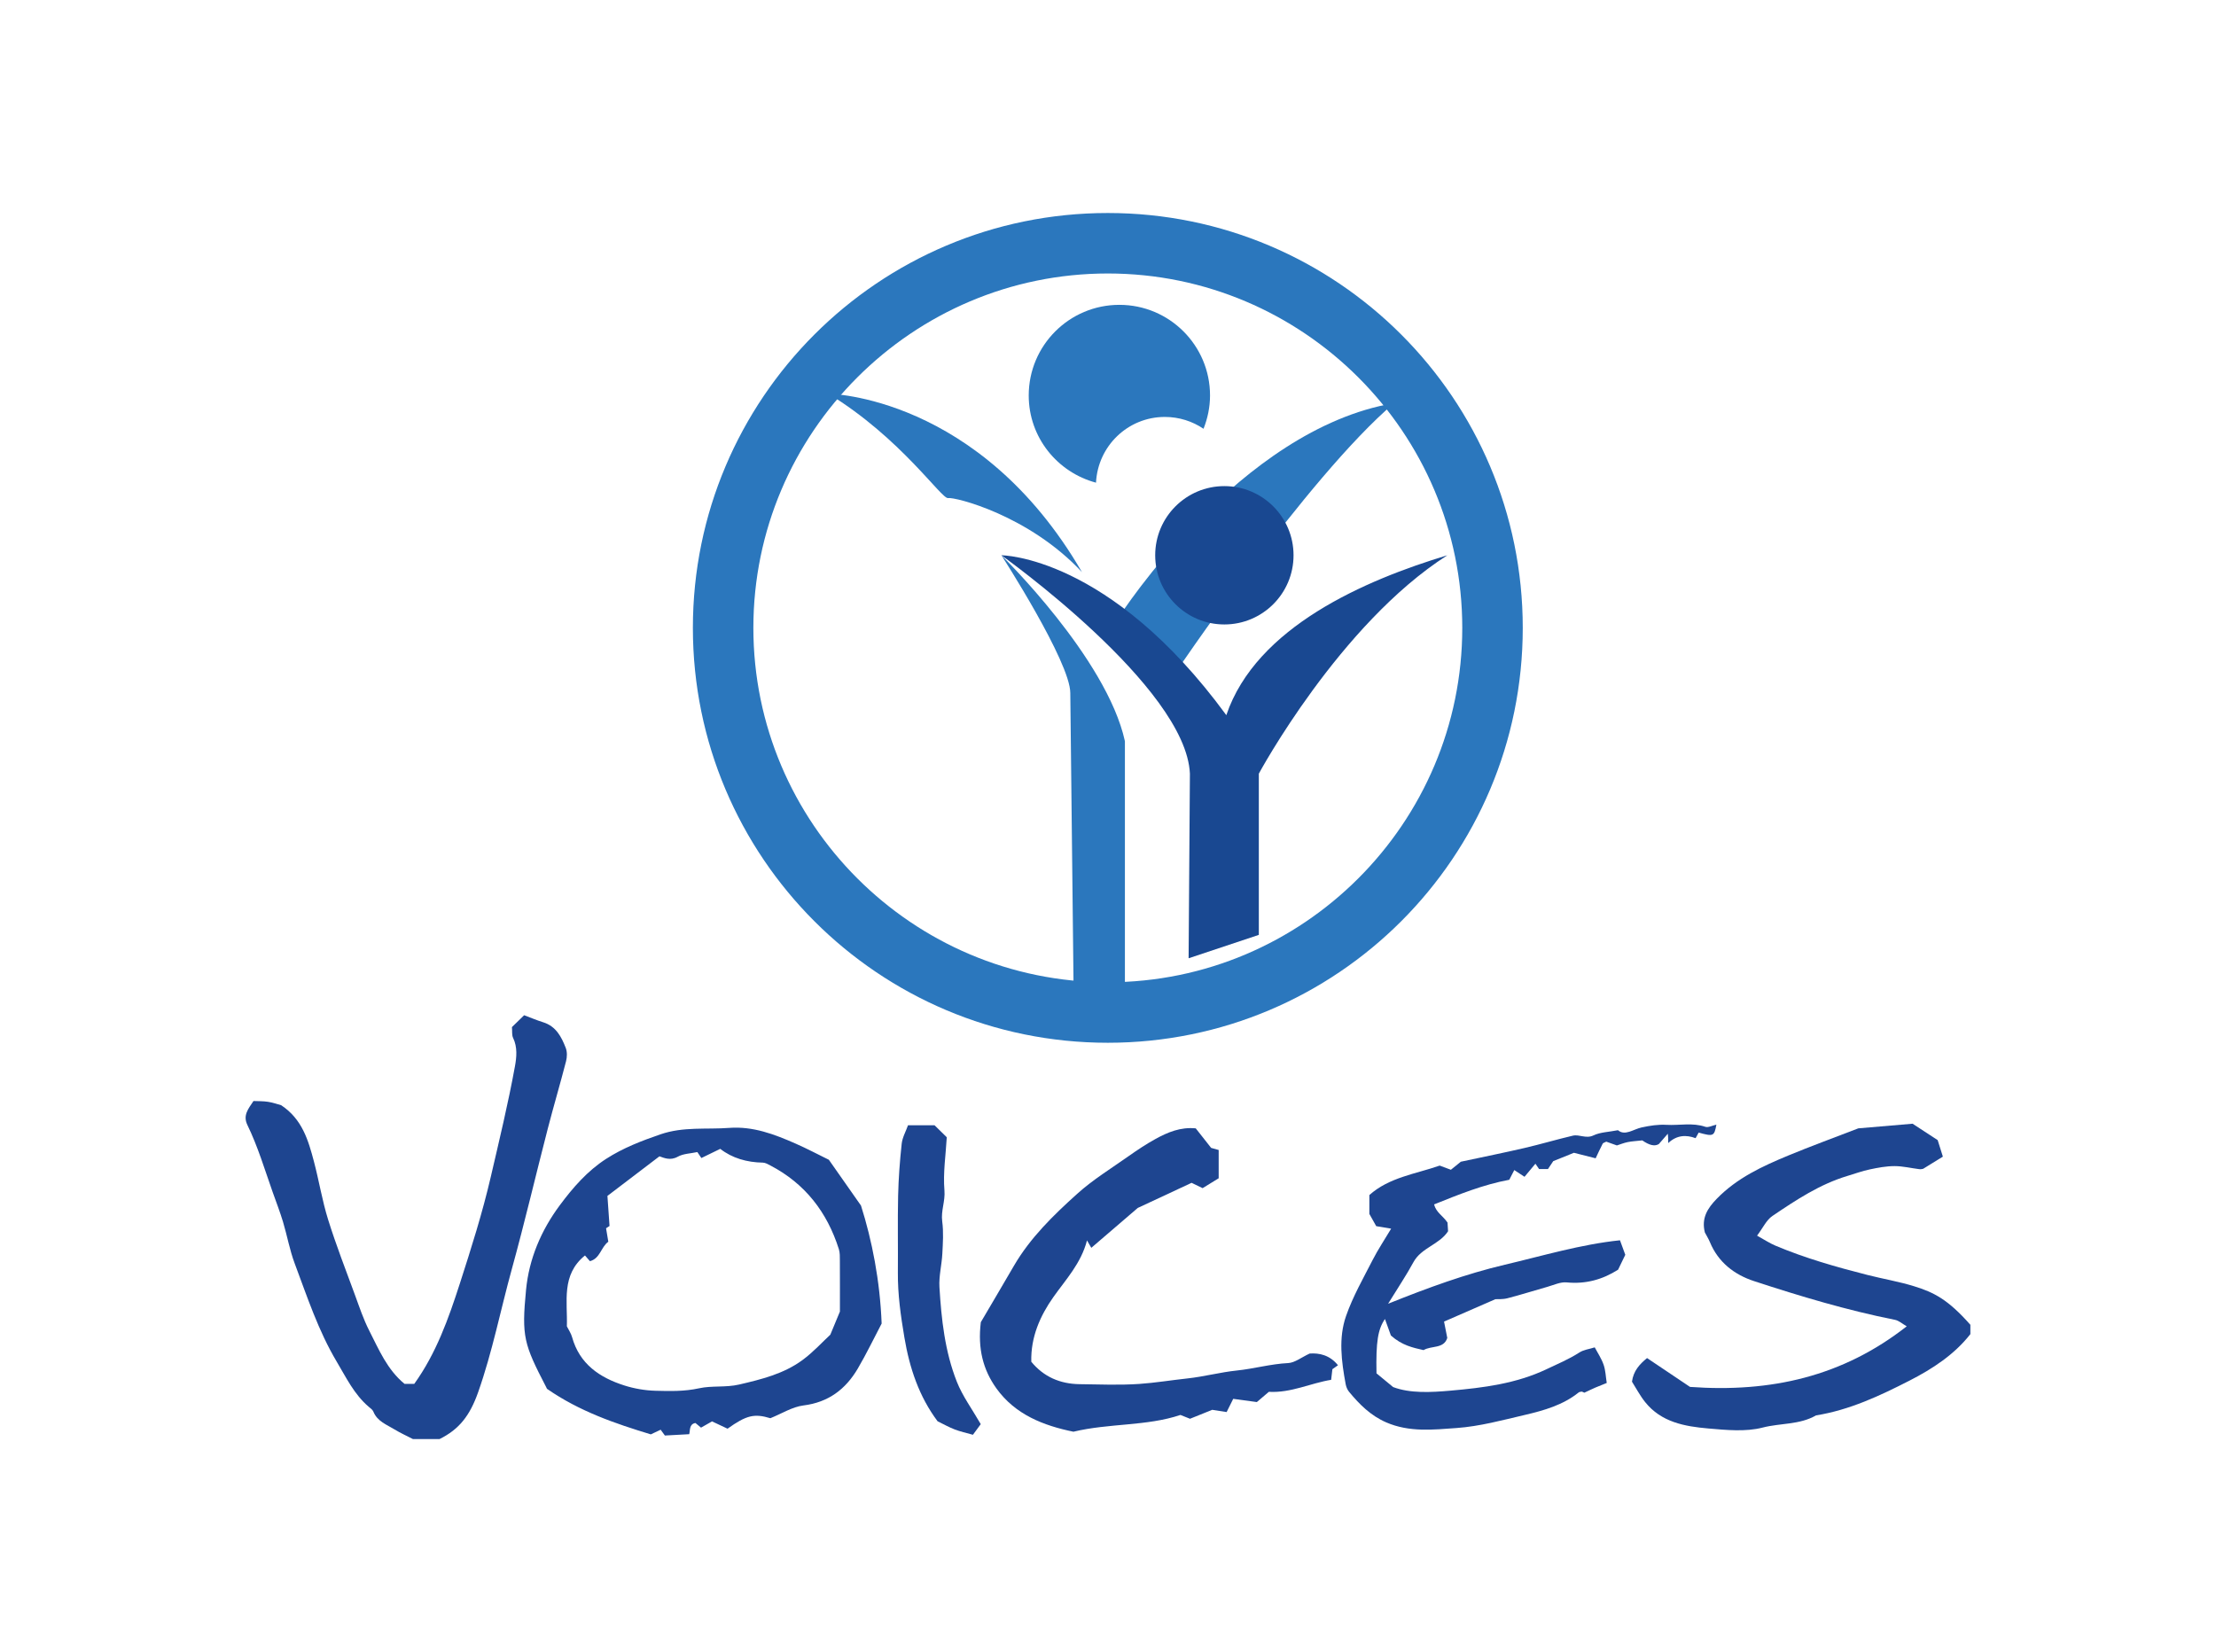
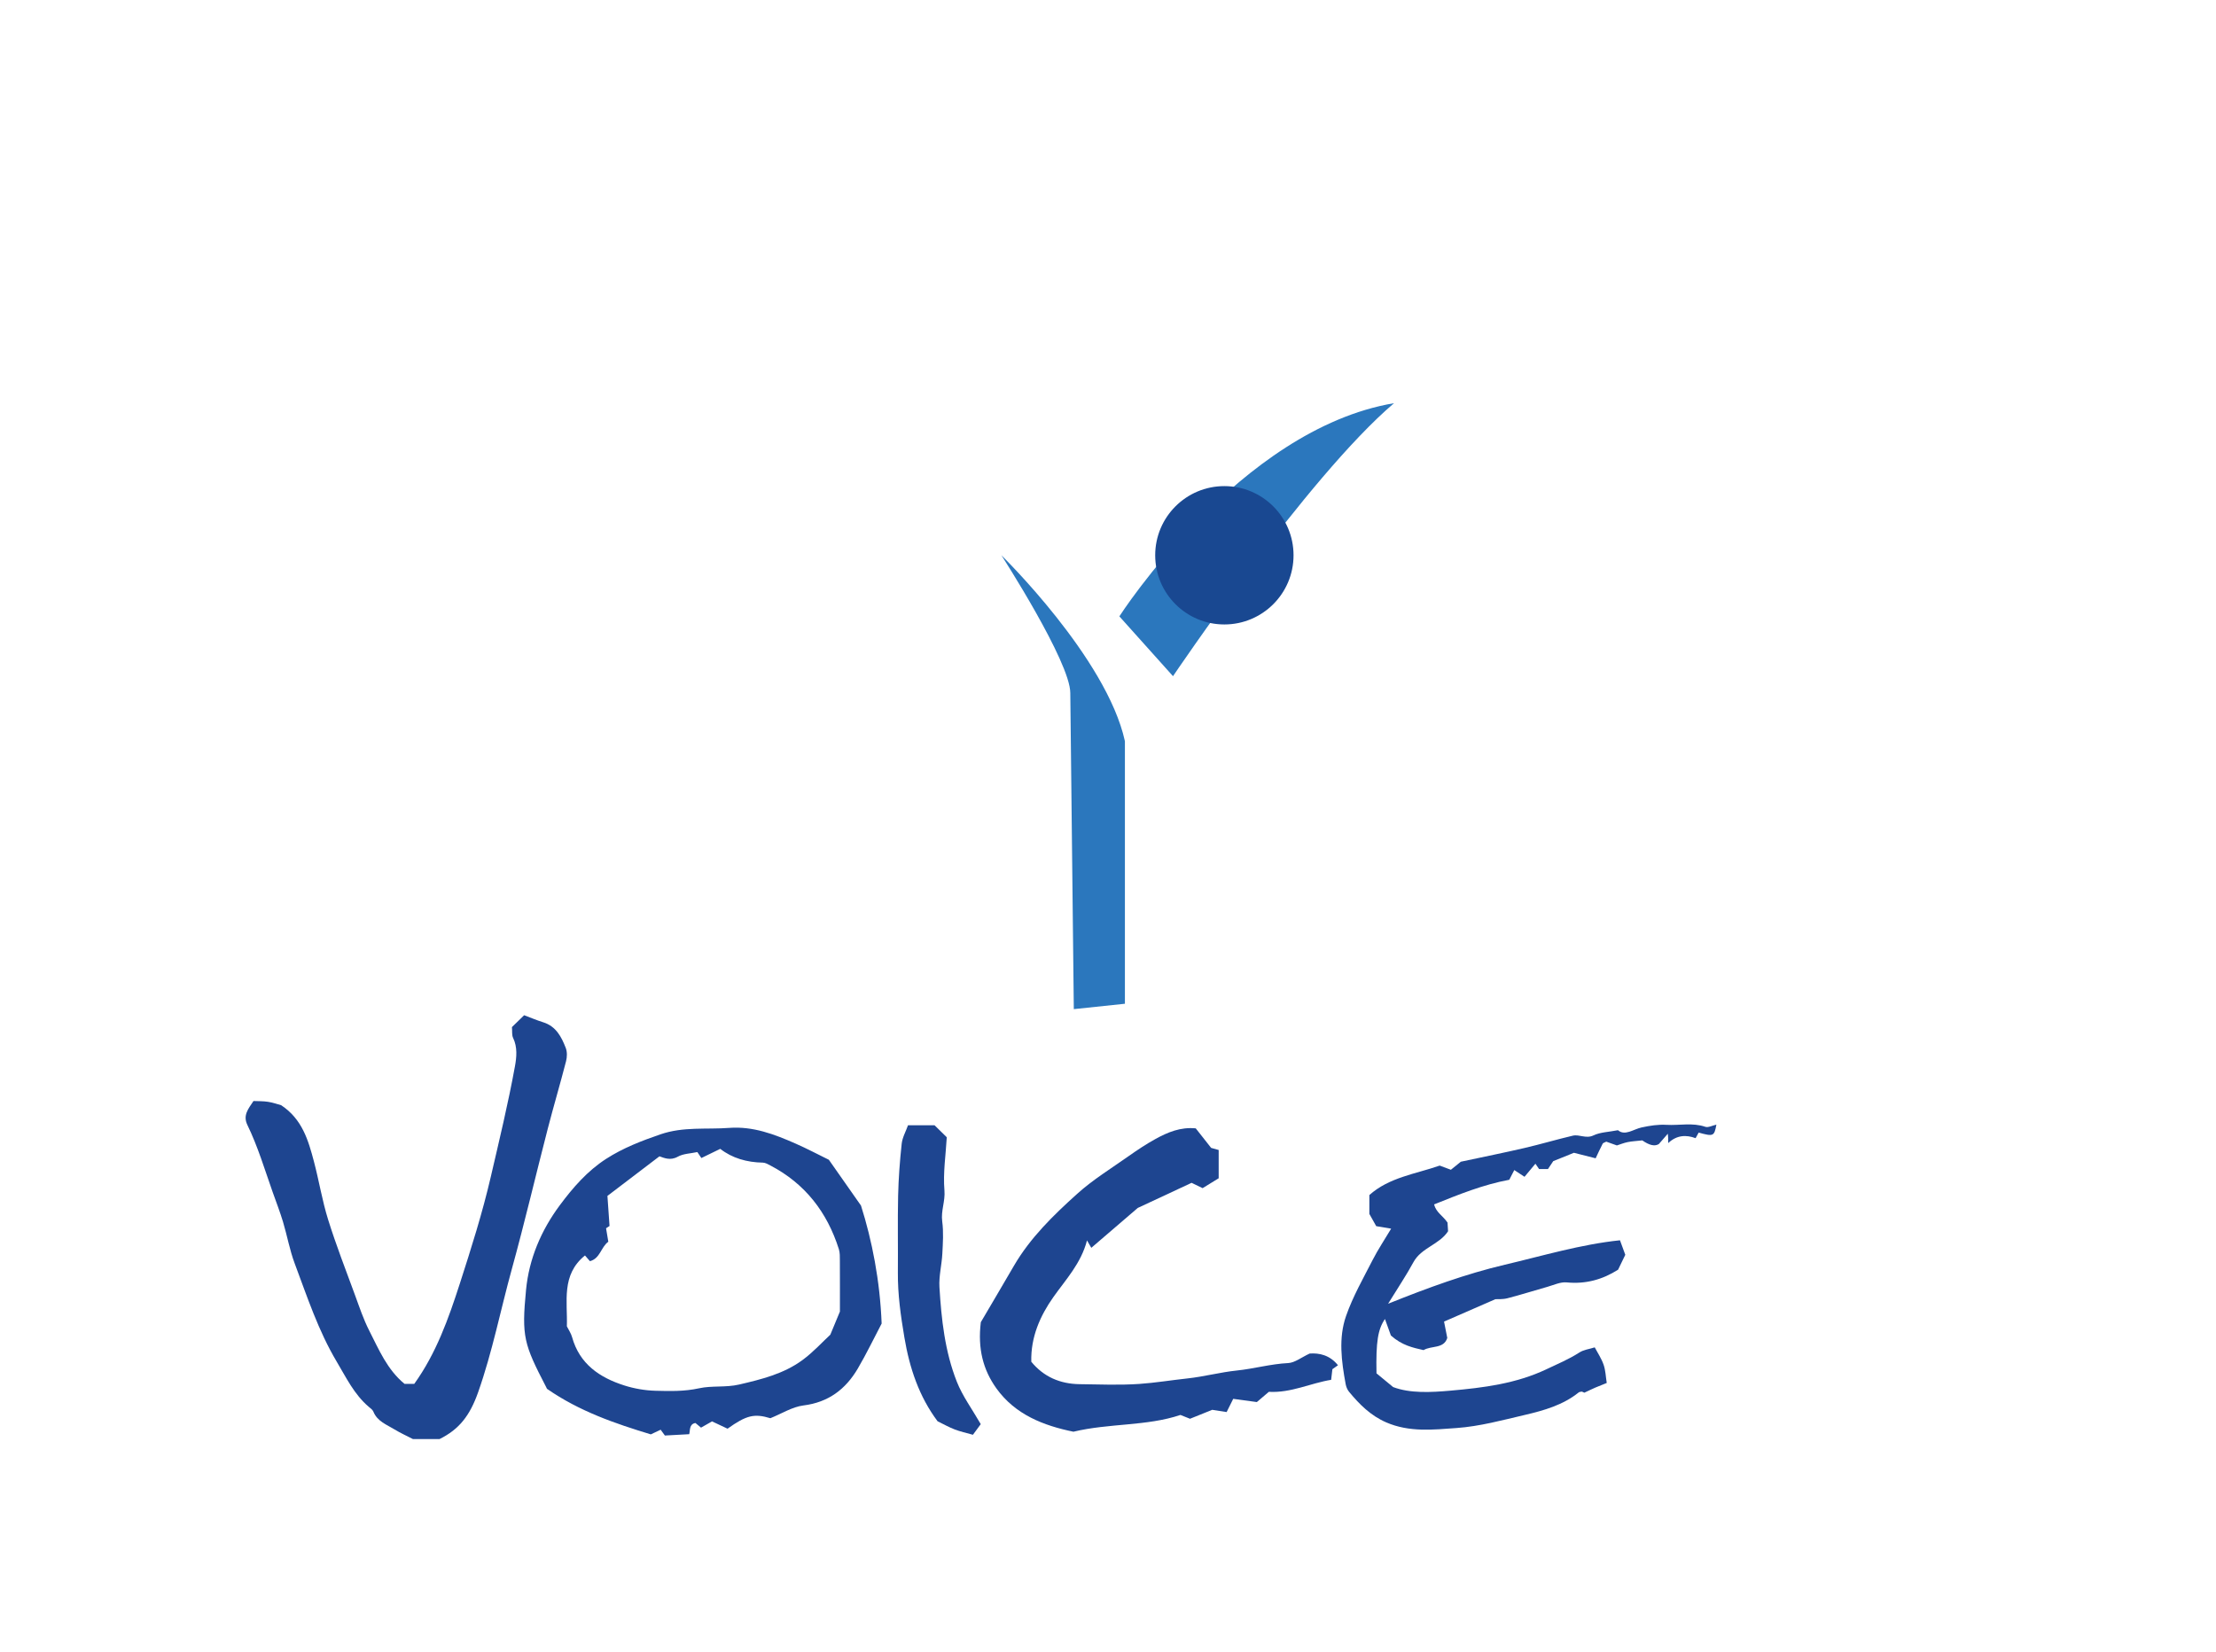
<svg xmlns="http://www.w3.org/2000/svg" width="534.67pt" height="398.67pt" viewBox="0 0 534.67 398.67" version="1.1">
  <g id="surface1">
    <path style=" stroke:none;fill-rule:nonzero;fill:rgb(11.8%,27.1%,56.499%);fill-opacity:1;" d="M 106.039 347.27 C 104.902 347.27 103.668 347.27 102.434 347.27 C 101.473 347.27 100.512 347.27 99.641 347.27 C 98.098 346.473 96.602 345.805 95.219 344.957 C 93.305 343.781 91.035 343.008 90.082 340.637 C 89.891 340.172 89.363 339.816 88.949 339.461 C 85.457 336.48 83.527 332.43 81.238 328.582 C 76.801 321.125 74.125 312.945 71.109 304.906 C 69.891 301.664 69.289 298.195 68.289 294.863 C 67.555 292.43 66.633 290.051 65.781 287.648 C 63.859 282.211 62.215 276.668 59.688 271.469 C 58.566 269.156 59.875 267.613 61.16 265.691 C 62.297 265.742 63.508 265.699 64.68 265.883 C 65.859 266.066 67.008 266.477 67.832 266.699 C 72.914 270.047 74.391 275.168 75.746 280.297 C 76.977 284.949 77.738 289.742 79.172 294.324 C 81.09 300.461 83.43 306.469 85.648 312.508 C 86.711 315.406 87.691 318.363 89.09 321.105 C 91.418 325.668 93.41 330.5 97.609 333.949 C 98.379 333.949 99.18 333.949 99.949 333.949 C 105.234 326.594 108.211 318.223 110.93 309.797 C 113.684 301.266 116.398 292.691 118.418 283.973 C 120.473 275.113 122.617 266.262 124.246 257.309 C 124.641 255.129 124.887 252.703 123.797 250.453 C 123.469 249.777 123.613 248.871 123.52 247.852 C 124.457 246.941 125.438 245.988 126.465 244.988 C 128.07 245.59 129.547 246.219 131.074 246.695 C 134.164 247.664 135.469 250.215 136.508 252.895 C 136.871 253.84 136.836 255.094 136.574 256.098 C 135.172 261.535 133.574 266.918 132.168 272.352 C 129.258 283.617 126.605 294.957 123.512 306.172 C 120.77 316.094 118.801 326.227 115.363 335.965 C 113.359 341.648 110.758 344.941 106.039 347.27 " />
    <path style=" stroke:none;fill-rule:nonzero;fill:rgb(11.8%,27.1%,56.499%);fill-opacity:1;" d="M 136.773 320.059 C 137.203 320.934 137.773 321.742 138.02 322.637 C 139.82 329.148 144.664 332.43 150.641 334.332 C 153.039 335.094 155.625 335.543 158.141 335.609 C 161.641 335.703 165.133 335.793 168.676 335.012 C 171.785 334.328 175.113 334.863 178.348 334.105 C 183.738 332.852 189.094 331.523 193.602 328.211 C 196.223 326.289 198.449 323.824 200.336 322.082 C 201.281 319.801 201.949 318.191 202.652 316.496 C 202.652 312.469 202.668 308.355 202.641 304.242 C 202.637 303.297 202.672 302.297 202.391 301.414 C 199.57 292.527 194.266 285.641 185.91 281.266 C 185.324 280.961 184.68 280.57 184.059 280.559 C 180.211 280.492 176.672 279.488 173.781 277.234 C 172.07 278.066 170.641 278.762 169.223 279.449 C 168.859 278.91 168.57 278.48 168.254 278.008 C 166.617 278.367 164.867 278.379 163.531 279.129 C 161.703 280.148 160.18 279.402 159.109 279.035 C 154.75 282.352 150.781 285.375 146.559 288.59 C 146.711 290.793 146.879 293.188 147.066 295.844 C 146.953 295.918 146.52 296.203 146.23 296.395 C 146.414 297.508 146.59 298.547 146.77 299.645 C 144.973 300.977 144.82 303.672 142.34 304.34 C 141.938 303.883 141.559 303.441 141.141 302.961 C 135.352 307.645 136.965 314.082 136.773 320.059 Z M 166.293 346.09 C 163.914 346.219 162.113 346.316 160.422 346.41 C 160.004 345.84 159.703 345.426 159.402 345.012 C 158.648 345.367 157.91 345.715 157.027 346.133 C 148.402 343.512 139.781 340.57 131.973 335.137 C 131.984 335.164 131.875 334.922 131.754 334.684 C 126.406 324.352 125.824 322.566 126.922 311.254 C 127.645 303.766 130.555 296.922 135.055 290.859 C 138.227 286.59 141.715 282.57 146.246 279.648 C 150.324 277.02 154.77 275.305 159.379 273.723 C 164.891 271.832 170.406 272.59 175.93 272.176 C 181.703 271.746 186.828 273.715 191.914 275.945 C 194.734 277.184 197.469 278.637 199.984 279.867 C 202.465 283.406 204.77 286.695 207.738 290.926 C 210.402 299.32 212.32 309.047 212.719 319.391 C 210.871 322.902 209.07 326.672 206.961 330.262 C 204.031 335.238 199.895 338.398 193.863 339.152 C 191.152 339.492 188.605 341.137 185.867 342.234 C 181.996 341.062 180.113 341.5 175.539 344.762 C 174.387 344.219 173.176 343.648 171.797 343 C 170.938 343.488 170.043 343.996 169.141 344.508 C 168.719 344.16 168.301 343.809 167.793 343.391 C 166.234 343.652 166.555 345.172 166.293 346.09 " />
-     <path style=" stroke:none;fill-rule:nonzero;fill:rgb(11.8%,27.1%,56.499%);fill-opacity:1;" d="M 475.406 319.691 C 475.406 320.426 475.406 321.105 475.406 321.941 C 471.539 326.875 466.309 330.301 460.762 333.141 C 453.582 336.812 446.262 340.258 438.168 341.551 C 434.203 343.852 429.562 343.387 425.285 344.492 C 421.164 345.555 416.535 345.086 412.18 344.711 C 406.508 344.219 400.832 343.211 396.941 338.348 C 395.688 336.785 394.746 334.973 393.758 333.414 C 394.117 330.797 395.578 329.227 397.395 327.719 C 401 330.141 404.648 332.594 407.762 334.68 C 427.262 336.086 444.59 332.188 460.051 320.055 C 458.957 319.434 458.148 318.676 457.23 318.496 C 445.652 316.191 434.371 312.805 423.184 309.141 C 418.48 307.598 414.594 304.629 412.578 299.777 C 412.215 298.902 411.703 298.09 411.344 297.41 C 410.469 293.93 411.988 291.57 414.223 289.27 C 419.086 284.266 425.211 281.438 431.469 278.844 C 436.926 276.582 442.48 274.559 448.371 272.285 C 452.41 271.941 456.863 271.562 461.461 271.168 C 463.641 272.594 465.773 273.984 467.516 275.125 C 468.055 276.844 468.414 277.984 468.77 279.113 C 467.227 280.062 465.742 280.98 464.008 282.051 C 463.898 282.062 463.488 282.188 463.098 282.137 C 461.102 281.895 459.109 281.395 457.113 281.398 C 455.117 281.398 453.098 281.777 451.133 282.195 C 449.309 282.578 447.535 283.227 445.746 283.766 C 439.07 285.773 433.328 289.582 427.648 293.426 C 426.184 294.414 425.344 296.324 423.941 298.18 C 425.605 299.094 426.93 299.984 428.375 300.594 C 435.555 303.621 443.027 305.742 450.562 307.66 C 454.32 308.617 458.172 309.254 461.867 310.402 C 466.574 311.867 469.965 313.527 475.406 319.691 " />
    <path style=" stroke:none;fill-rule:nonzero;fill:rgb(11.8%,27.1%,56.499%);fill-opacity:1;" d="M 365.363 282.352 C 364.938 283.176 364.512 283.996 364.152 284.695 C 357.832 285.871 351.984 288.242 346.008 290.641 C 346.508 292.598 348.133 293.363 349.254 295.023 C 349.281 295.453 349.332 296.25 349.387 297.113 C 347.285 300.355 342.938 301.062 341.023 304.594 C 339.312 307.758 337.285 310.758 334.918 314.609 C 344.699 310.68 353.723 307.402 363.09 305.191 C 372.309 303.02 381.422 300.281 390.863 299.297 C 391.355 300.641 391.719 301.633 392.145 302.797 C 391.625 303.871 391.039 305.082 390.41 306.391 C 386.672 308.773 382.602 309.91 378.008 309.461 C 376.5 309.309 374.887 310.098 373.344 310.531 C 370.125 311.438 366.938 312.457 363.699 313.289 C 362.527 313.59 361.254 313.48 360.805 313.512 C 356.344 315.457 352.547 317.117 348.414 318.918 C 348.66 320.152 348.91 321.426 349.195 322.863 C 348.344 325.543 345.387 324.656 343.473 325.801 C 340.891 325.215 338.27 324.664 335.594 322.277 C 335.266 321.363 334.68 319.75 334.156 318.293 C 332.465 320.781 331.961 323.723 332.117 331.406 C 333.125 332.238 334.395 333.285 336.133 334.719 C 340.219 336.262 345.199 336.008 350.027 335.578 C 357.906 334.883 365.809 333.891 373.105 330.426 C 375.77 329.16 378.527 328.012 380.992 326.422 C 382.141 325.676 383.305 325.609 384.773 325.137 C 385.477 326.469 386.398 327.832 386.914 329.332 C 387.391 330.699 387.43 332.219 387.668 333.727 C 386.875 334.051 385.891 334.43 384.918 334.844 C 384.16 335.172 383.418 335.539 382.27 336.074 C 382.41 336.137 382.039 335.973 381.672 335.809 C 381.414 335.871 381.098 335.855 380.91 336.008 C 377.117 339.055 372.559 340.352 367.977 341.426 C 362.504 342.707 356.992 344.207 351.43 344.602 C 345.816 345.004 340.051 345.66 334.488 343.25 C 330.691 341.605 328.016 338.898 325.5 335.863 C 325.086 335.359 324.797 334.668 324.68 334.02 C 323.664 328.523 322.91 322.887 324.777 317.551 C 326.41 312.867 328.922 308.477 331.195 304.031 C 332.469 301.539 334.039 299.195 335.652 296.492 C 334.195 296.246 333.16 296.074 332.051 295.887 C 331.445 294.805 330.855 293.758 330.395 292.938 C 330.395 291.258 330.395 289.887 330.395 288.383 C 335.172 284.109 341.461 283.324 347.363 281.273 C 348.133 281.562 349.004 281.887 350.066 282.281 C 351.109 281.438 352.148 280.594 352.465 280.34 C 358.129 279.125 362.992 278.152 367.824 277.027 C 371.727 276.121 375.57 274.969 379.473 274.055 C 381.078 273.68 382.66 274.855 384.469 273.988 C 386.105 273.203 388.102 273.18 390.379 272.734 C 392.062 274.18 394.113 272.496 396.066 272.07 C 398.094 271.633 400.07 271.32 402.09 271.438 C 405.203 271.617 408.352 270.852 411.453 271.914 C 412.164 272.156 413.152 271.602 414.125 271.391 C 413.602 274.211 413.41 274.285 409.848 273.309 C 409.66 273.652 409.465 274.004 409.105 274.656 C 406.895 273.828 404.602 273.859 402.5 275.84 C 402.5 275.156 402.508 274.934 402.496 274.715 C 402.488 274.496 402.465 274.277 402.41 273.582 C 401.535 274.586 400.898 275.32 400.238 276.074 C 399.219 276.699 397.945 276.363 396.246 275.191 C 394.832 275.348 393.766 275.395 392.727 275.605 C 391.82 275.785 390.945 276.145 390.117 276.41 C 389.164 276.07 388.289 275.758 387.555 275.496 C 387.133 275.723 386.789 275.789 386.695 275.977 C 386.098 277.133 385.559 278.316 384.992 279.512 C 382.973 279 381.328 278.586 379.75 278.184 C 378.117 278.844 376.504 279.496 374.762 280.199 C 374.387 280.762 373.941 281.426 373.484 282.113 C 372.781 282.113 372.098 282.113 371.348 282.113 C 371.055 281.684 370.758 281.254 370.461 280.82 C 369.633 281.812 368.805 282.809 367.828 283.977 C 366.938 283.391 366.176 282.891 365.363 282.352 " />
    <path style=" stroke:none;fill-rule:nonzero;fill:rgb(11.8%,27.1%,56.499%);fill-opacity:1;" d="M 303.246 338.336 C 301.484 338.098 299.641 337.844 297.547 337.559 C 297.094 338.473 296.57 339.52 295.957 340.75 C 294.965 340.594 293.918 340.43 292.484 340.207 C 291.039 340.789 289.172 341.543 287.121 342.367 C 286.512 342.125 285.77 341.828 284.812 341.445 C 276.625 344.195 267.684 343.406 258.996 345.492 C 251.824 344.023 244.957 341.398 240.391 335.012 C 237.238 330.598 235.859 325.516 236.652 319.059 C 238.992 315.07 241.82 310.309 244.598 305.52 C 248.551 298.703 254.145 293.27 259.898 288.086 C 263.691 284.672 268.117 281.949 272.309 278.992 C 274.398 277.52 276.535 276.094 278.77 274.863 C 281.727 273.238 284.824 271.922 288.508 272.289 C 289.676 273.773 290.91 275.34 292.219 277 C 292.707 277.137 293.336 277.309 294.039 277.508 C 294.039 279.797 294.039 281.965 294.039 284.332 C 292.824 285.078 291.547 285.863 290.16 286.719 C 289.508 286.402 288.652 285.988 287.504 285.43 C 283.184 287.449 278.645 289.566 274.516 291.492 C 270.609 294.848 266.98 297.961 263.309 301.117 C 262.941 300.484 262.742 300.137 262.27 299.328 C 260.816 304.918 257.148 308.75 254.117 313.055 C 250.98 317.512 248.672 322.648 248.828 328.605 C 251.805 332.242 255.77 333.957 260.477 334.02 C 265.277 334.082 270.102 334.285 274.883 333.961 C 278.75 333.695 282.629 333.051 286.48 332.637 C 290.516 332.203 294.414 331.137 298.43 330.723 C 302.574 330.293 306.605 329.133 310.812 328.926 C 312.414 328.844 313.957 327.57 315.988 326.629 C 318.293 326.461 320.848 326.984 322.824 329.453 C 322.355 329.785 321.961 330.062 321.473 330.406 C 321.391 331.129 321.297 331.926 321.176 332.969 C 316.199 333.777 311.496 336.168 306.145 335.867 C 305.234 336.645 304.32 337.422 303.246 338.336 " />
    <path style=" stroke:none;fill-rule:nonzero;fill:rgb(11.8%,27.1%,56.499%);fill-opacity:1;" d="M 225.48 271.539 C 226.402 272.441 227.277 273.301 228.434 274.434 C 228.199 278.629 227.516 282.992 227.871 287.27 C 228.094 289.875 226.988 292.18 227.336 294.742 C 227.68 297.301 227.5 299.945 227.363 302.543 C 227.227 305.23 226.508 307.926 226.664 310.578 C 227.133 318.355 227.977 326.145 230.867 333.441 C 232.238 336.91 234.531 340.012 236.633 343.668 C 236.07 344.43 235.387 345.359 234.742 346.23 C 233.113 345.766 231.684 345.461 230.336 344.941 C 228.949 344.406 227.648 343.668 226.219 342.973 C 221.758 337.012 219.453 330.148 218.211 322.758 C 217.332 317.547 216.59 312.367 216.637 307.078 C 216.691 300.91 216.559 294.738 216.695 288.574 C 216.793 284.383 217.105 280.184 217.555 276.016 C 217.719 274.488 218.555 273.035 219.086 271.539 C 221.281 271.539 223.18 271.539 225.48 271.539 " />
    <path style=" stroke:none;fill-rule:nonzero;fill:rgb(16.899%,46.7%,74.1%);fill-opacity:1;" d="M 270.078 148.738 C 270.078 148.738 299.02 103.566 336.348 97.293 C 315.332 115.176 283.02 163.172 283.02 163.172 " />
-     <path style=" stroke:none;fill-rule:nonzero;fill:rgb(9.799%,28.2%,56.898%);fill-opacity:1;" d="M 286.785 231.242 L 303.727 225.594 L 303.727 186.695 C 303.727 186.695 323.176 150.621 349.211 133.996 C 329.449 139.957 303.098 151.25 295.883 172.578 C 267.648 133.996 241.613 133.996 241.613 133.996 C 241.613 133.996 286.156 165.68 287.098 186.695 L 286.785 231.242 " />
    <path style=" stroke:none;fill-rule:nonzero;fill:rgb(9.799%,28.2%,56.898%);fill-opacity:1;" d="M 312.102 133.996 C 312.102 143.215 304.629 150.688 295.41 150.688 C 286.195 150.688 278.723 143.215 278.723 133.996 C 278.723 124.777 286.195 117.305 295.41 117.305 C 304.629 117.305 312.102 124.777 312.102 133.996 " />
-     <path style=" stroke:none;fill-rule:nonzero;fill:rgb(16.899%,46.7%,74.1%);fill-opacity:1;" d="M 281.047 100.613 C 284.504 100.613 287.719 101.668 290.383 103.469 C 291.367 100.977 291.953 98.277 291.953 95.434 C 291.953 83.355 282.16 73.562 270.078 73.562 C 258 73.562 248.207 83.355 248.207 95.434 C 248.207 105.551 255.113 113.98 264.441 116.477 C 264.879 107.652 272.113 100.613 281.047 100.613 " />
-     <path style=" stroke:none;fill-rule:nonzero;fill:rgb(16.899%,46.7%,74.1%);fill-opacity:1;" d="M 199.895 95.02 C 199.895 95.02 236.27 95.336 261.062 138.074 C 248.207 124.27 230.32 119.879 228.754 120.195 C 227.184 120.508 217.461 105.762 199.895 95.02 " />
    <path style=" stroke:none;fill-rule:nonzero;fill:rgb(16.899%,46.7%,74.1%);fill-opacity:1;" d="M 271.414 242.219 L 271.414 178.855 C 267.023 158.777 241.613 133.996 241.613 133.996 C 241.613 133.996 258.238 159.719 258.238 167.246 L 259.086 243.516 L 271.414 242.219 " />
-     <path style=" stroke:none;fill-rule:nonzero;fill:rgb(16.899%,46.7%,74.1%);fill-opacity:1;" d="M 267.289 51.402 C 212 51.402 167.176 96.227 167.176 151.516 C 167.176 206.809 212 251.633 267.289 251.633 C 322.582 251.633 367.406 206.809 367.406 151.516 C 367.406 96.227 322.582 51.402 267.289 51.402 Z M 267.289 65.996 C 314.445 65.996 352.812 104.359 352.812 151.516 C 352.812 198.672 314.445 237.035 267.289 237.035 C 220.137 237.035 181.77 198.672 181.77 151.516 C 181.77 104.359 220.137 65.996 267.289 65.996 " />
  </g>
</svg>